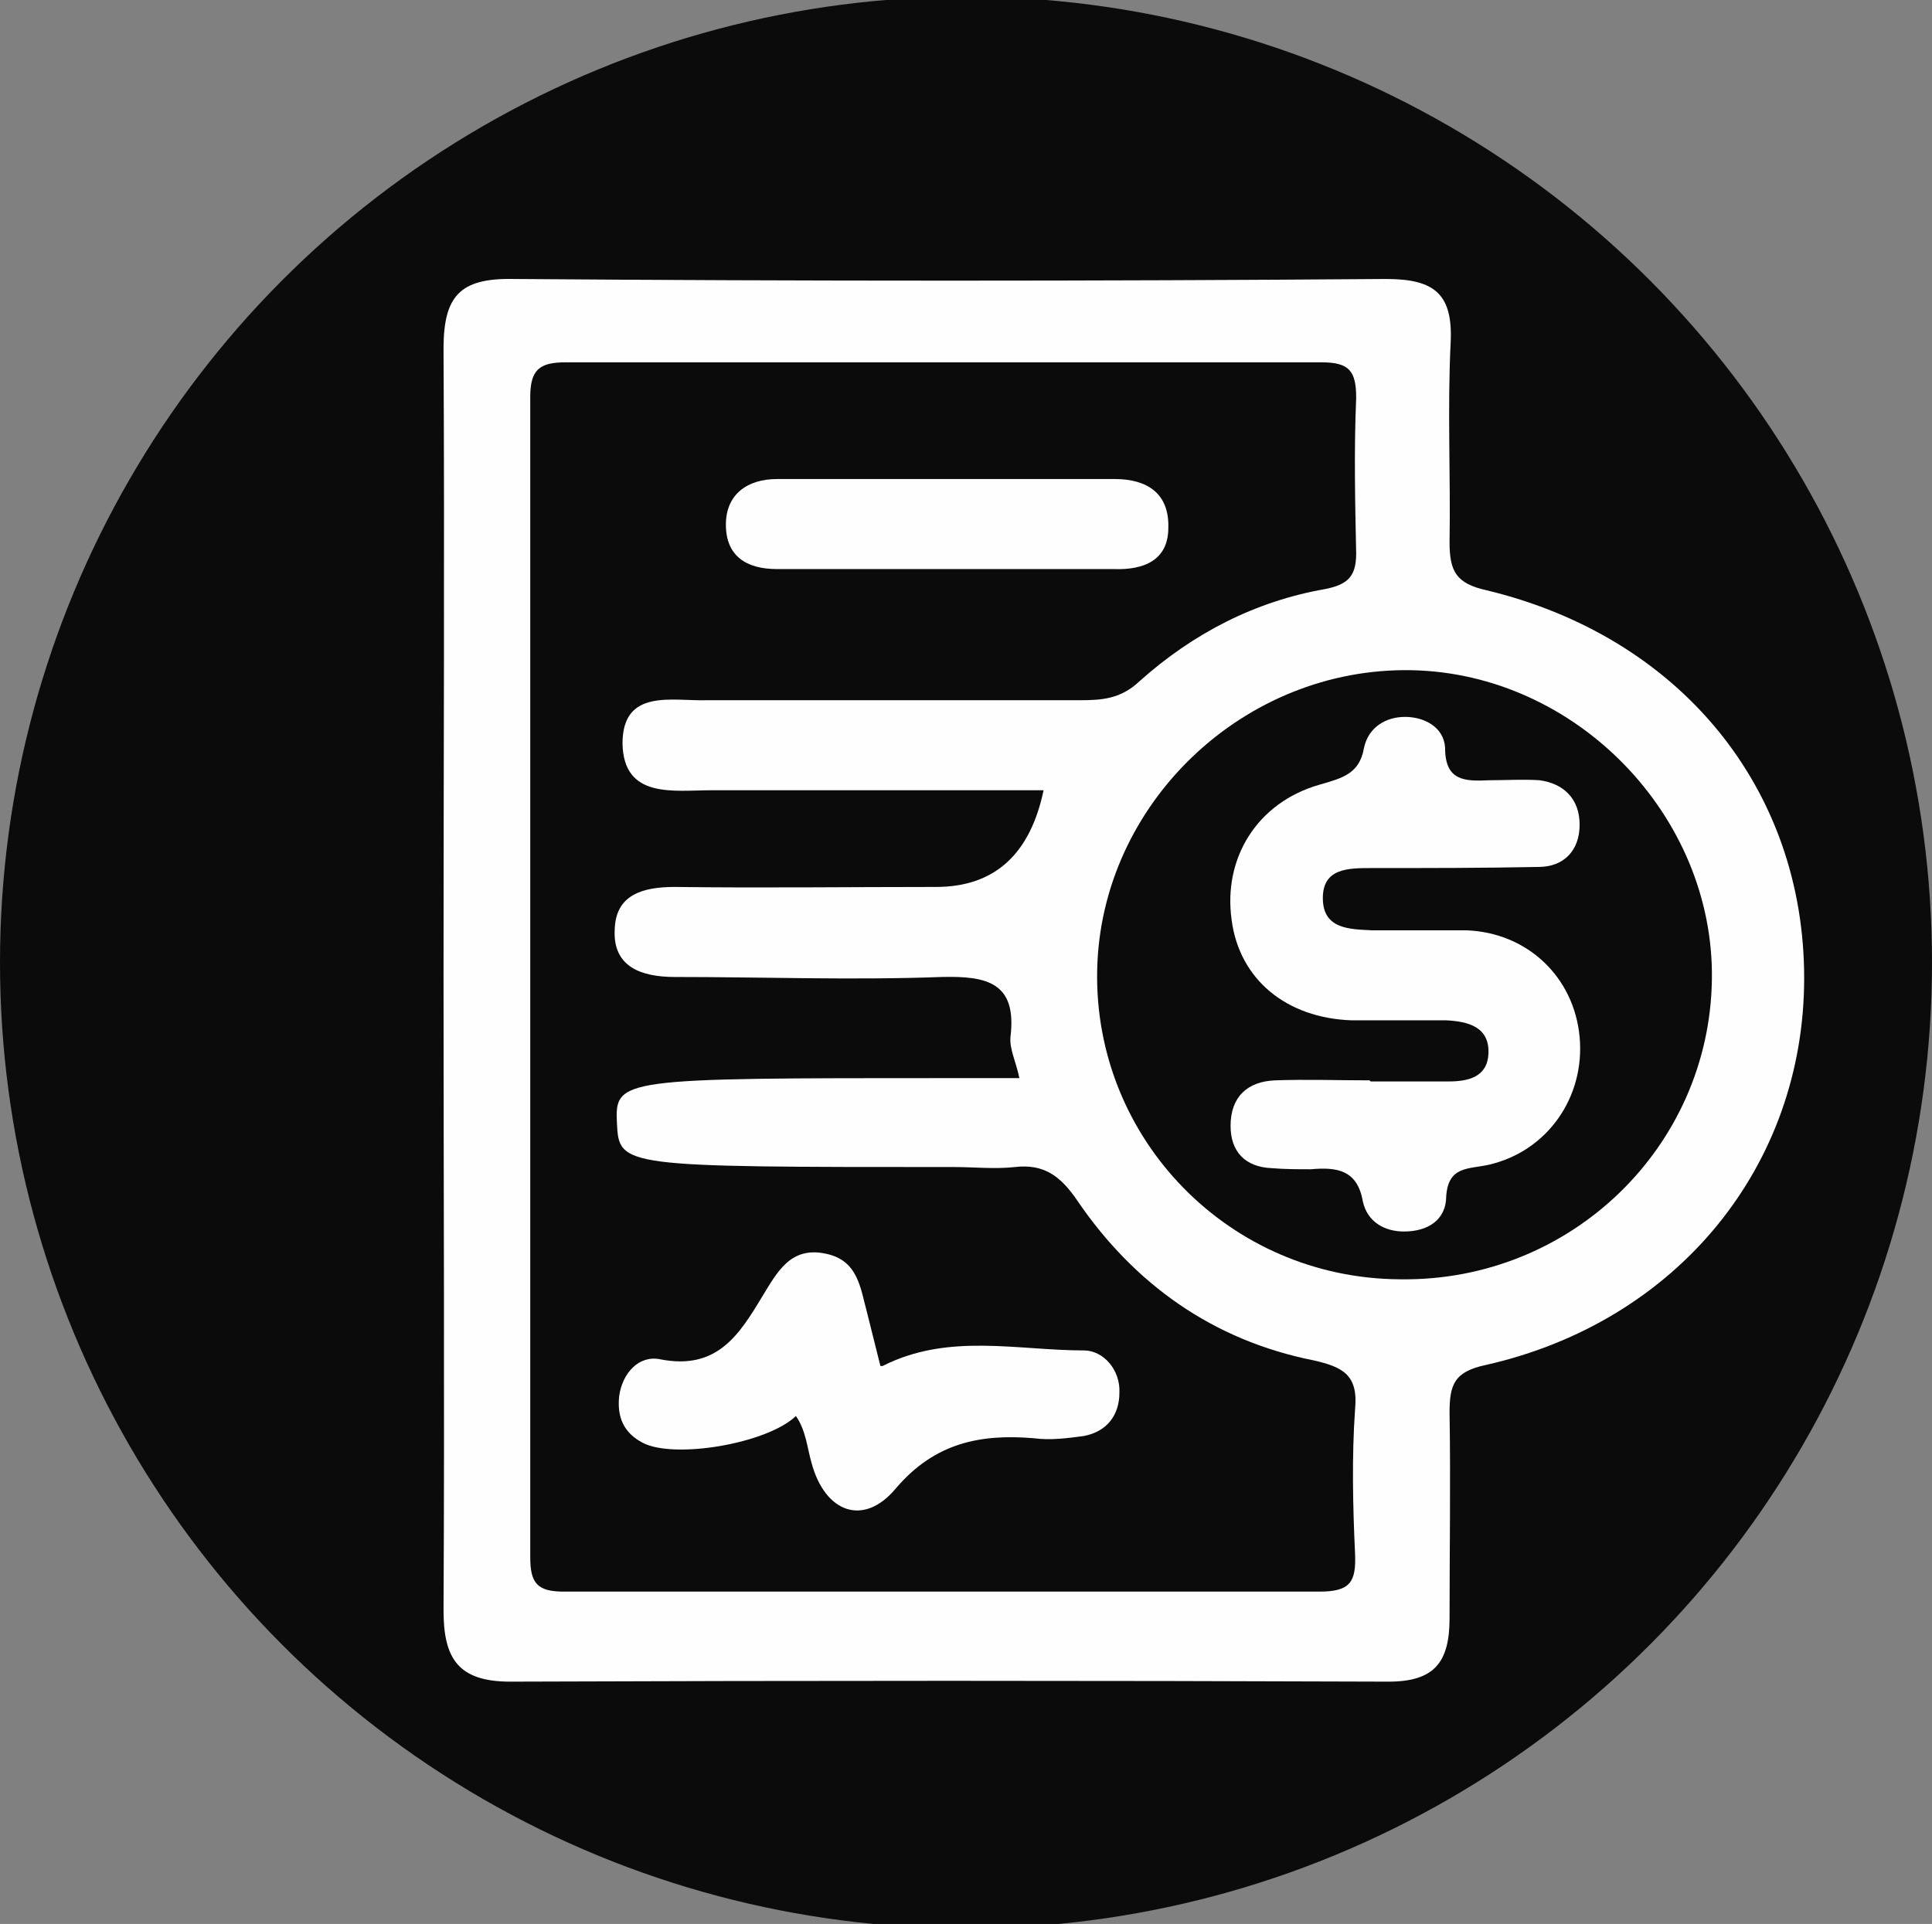
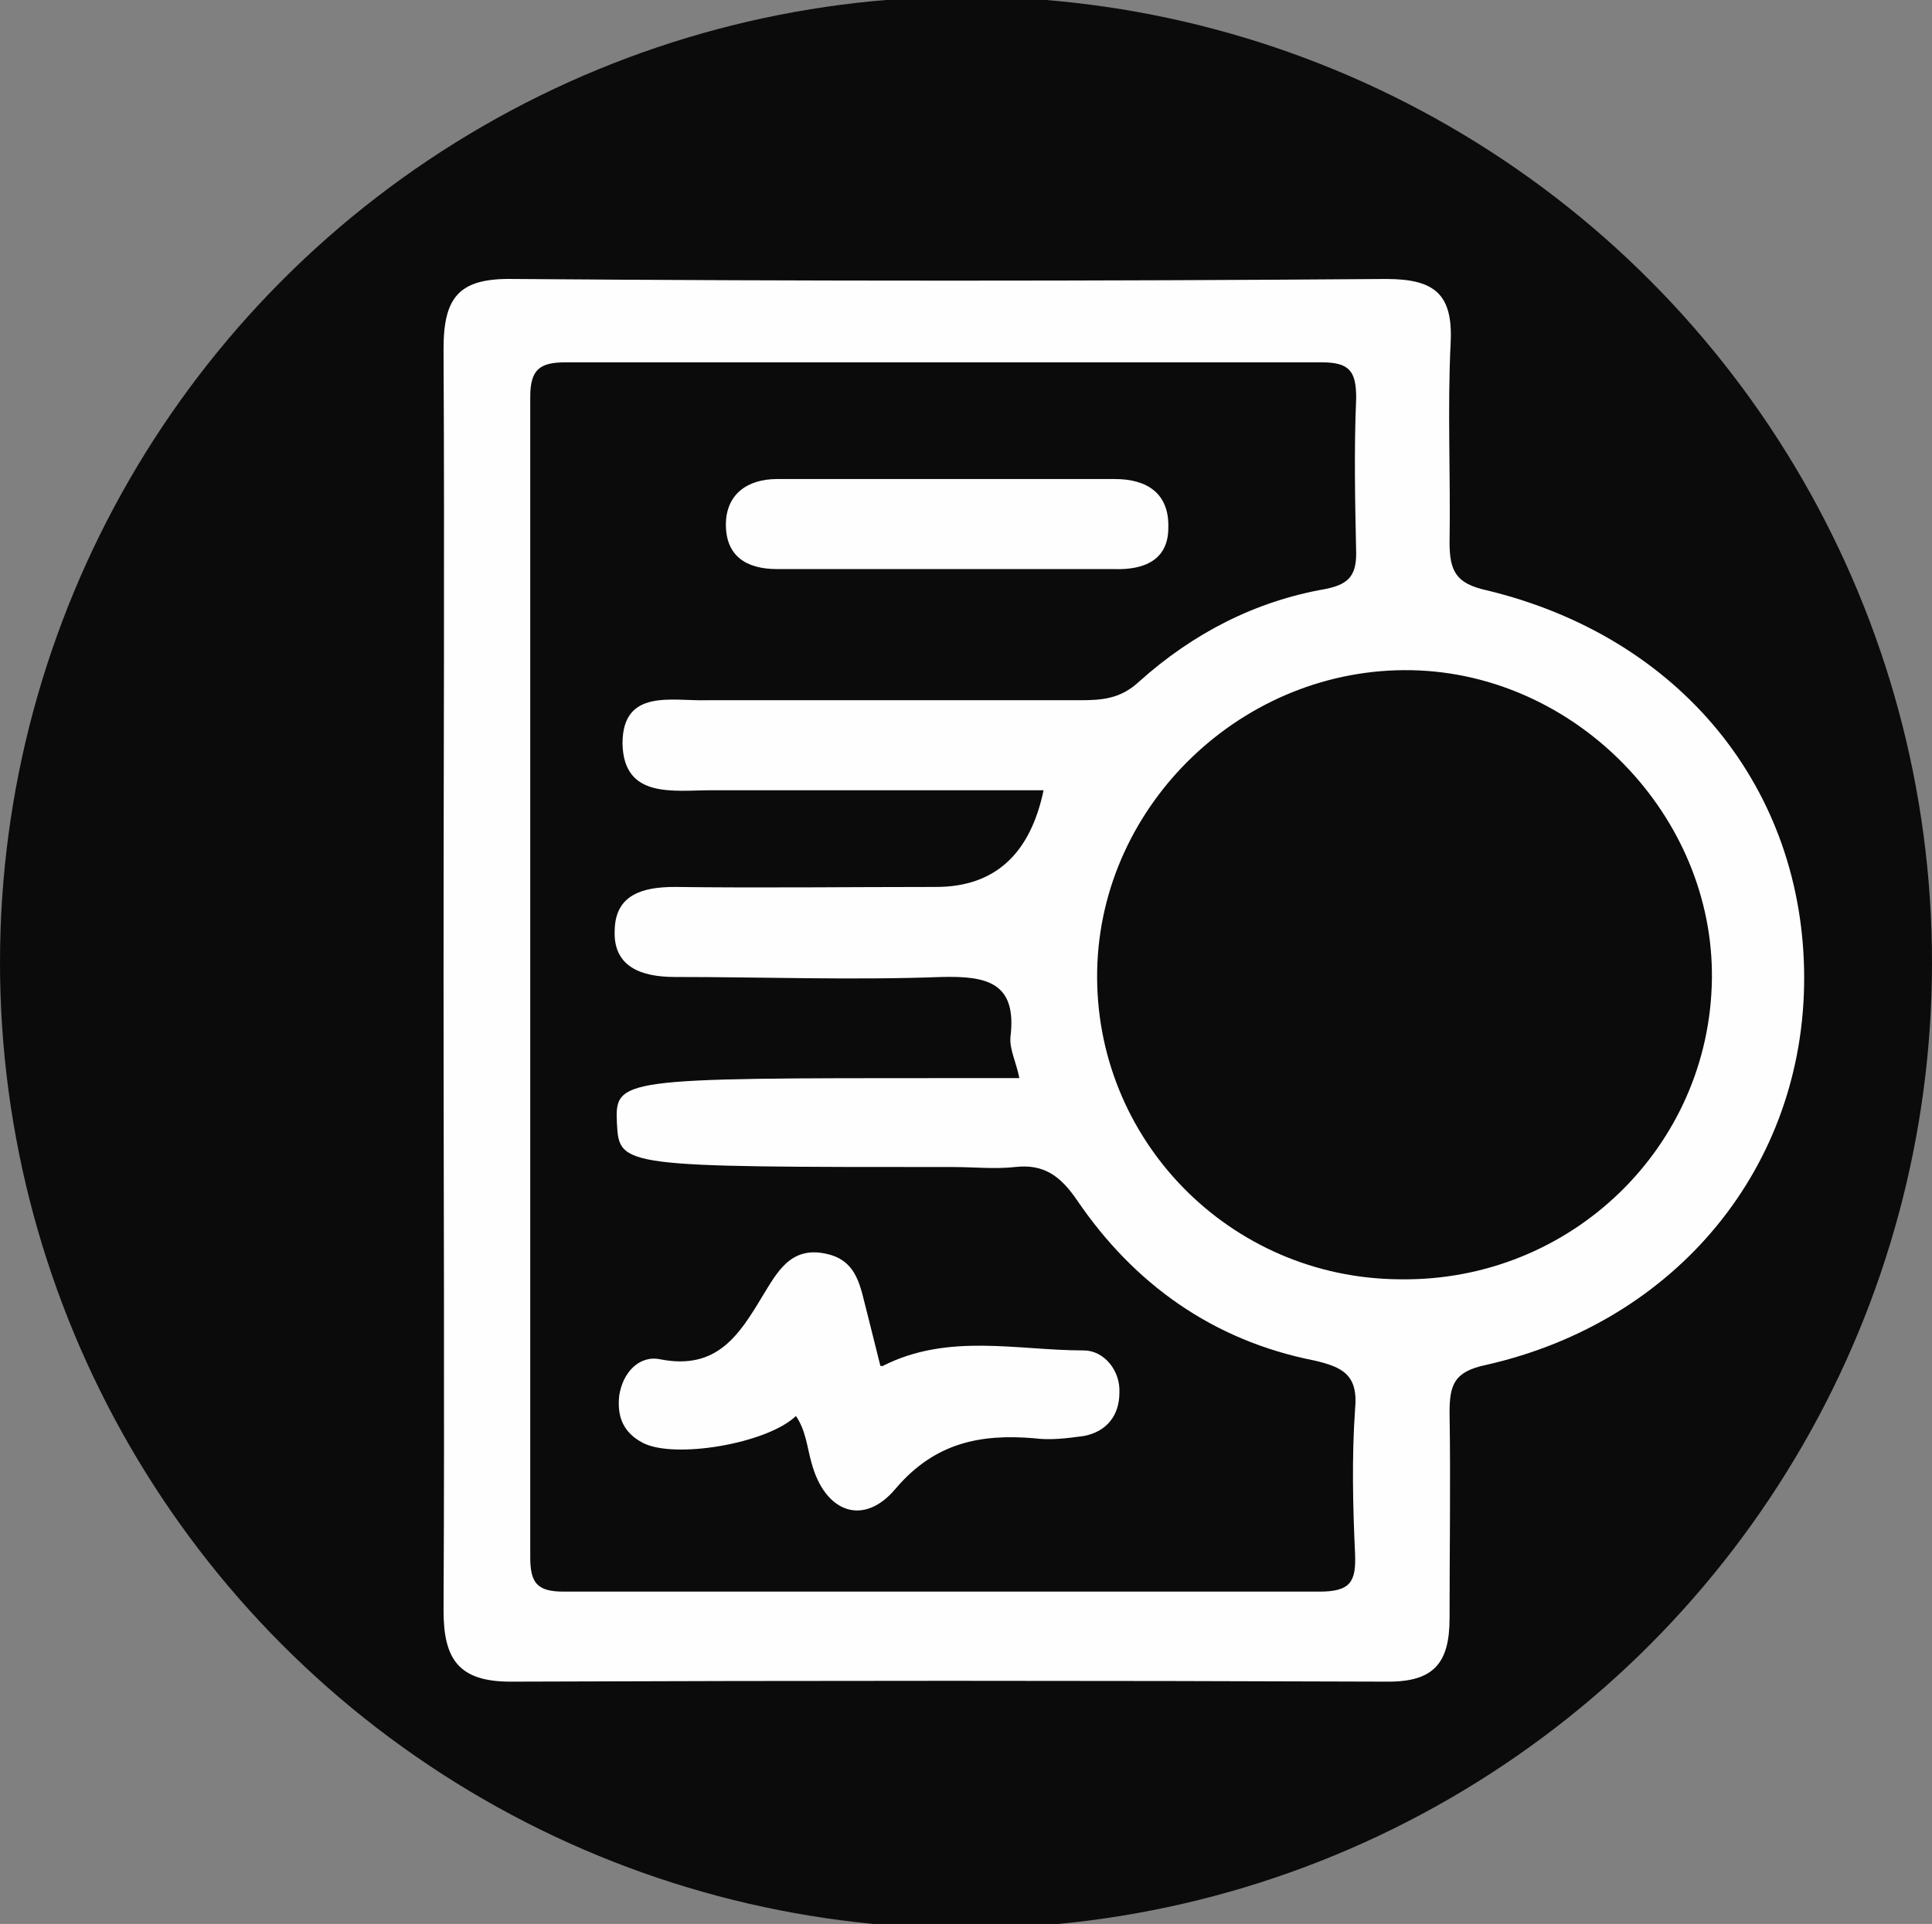
<svg xmlns="http://www.w3.org/2000/svg" version="1.1" viewBox="0 0 173.8 173.1">
  <rect x="0" y="0" width="173.8" height="173.1" fill="#808080" stroke="none" />
  <defs>
    <style>
      .cls-1 {
        fill: #0b0b0b;
      }

      .cls-2 {
        fill: #fefefe;
      }
    </style>
  </defs>
  <g>
    <g id="Calque_1">
      <circle class="cls-1" cx="86.9" cy="86.6" r="86.9" />
      <path class="cls-2" d="M39.9,87.8c0-18.8.1-37.6,0-56.4,0-4.7,1.4-6.4,6.3-6.3,26.2.2,52.3.2,78.5,0,4.4,0,6,1.4,5.8,5.7-.3,6,0,12-.1,18,0,2.6.6,3.7,3.3,4.3,17.5,4.2,28.6,17.9,28.6,34.9,0,16.9-11.4,30.9-28.6,34.8-2.9.6-3.3,1.8-3.3,4.3.1,6.2,0,12.3,0,18.5,0,4-1.4,5.7-5.5,5.7-26.3-.1-52.7-.1-79,0-4.7,0-6-2.1-6-6.4.1-19,0-38,0-56.9ZM94,71.1c-10,0-20,0-30,0-3.4,0-7.9.8-8-4.2,0-5,4.5-3.8,7.6-3.9,11.2,0,22.3,0,33.5,0,2,0,3.7-.1,5.4-1.7,4.8-4.3,10.4-7.2,16.7-8.3,2-.4,2.8-1.1,2.8-3.2-.1-4.7-.2-9.3,0-14,0-2.4-.6-3.2-3.1-3.2-22.7,0-45.3,0-68,0-2.3,0-3.2.6-3.2,3.1,0,34.8,0,69.6,0,104.4,0,2.3.6,3.1,3,3.1,22.7,0,45.3,0,68,0,2.8,0,3.3-.9,3.2-3.4-.2-4.3-.3-8.7,0-13,.3-3.1-1.1-3.8-3.7-4.4-9.1-1.8-16.2-6.9-21.3-14.4-1.5-2.2-3-3.3-5.6-3-1.8.2-3.7,0-5.5,0-29.9,0-30.1,0-30.3-3.9-.2-4.1.1-4.1,30-4.1,2,0,4,0,6.2,0-.3-1.5-.9-2.6-.8-3.7.6-4.9-2.1-5.5-6.2-5.4-8,.3-16,0-24,0-3,0-5.6-.9-5.4-4.3.1-3.1,2.5-3.8,5.4-3.8,7.8.1,15.7,0,23.5,0q7.9,0,9.7-8.8ZM126,115.1c15.3.2,27.8-11.9,28-27,.2-14.7-12.2-27.5-27-27.8-15.1-.3-28,12-28.3,27-.3,15.2,11.9,27.7,27.2,27.8Z" />
      <path class="cls-2" d="M79.4,122.9c5.9-3,12.1-1.4,18.1-1.4,1.8,0,3.3,1.8,3.2,3.8,0,2-1.1,3.5-3.2,3.9-1.5.2-3,.4-4.5.2-4.8-.4-8.9.4-12.4,4.5-2.9,3.5-6.4,2.2-7.6-2.3-.4-1.4-.5-2.9-1.4-4.2-2.6,2.5-11,3.9-13.8,2.4-1.7-.9-2.3-2.3-2.1-4.2.3-2.1,1.8-3.7,3.7-3.3,5.1,1,7.1-2.2,9.2-5.7,1.3-2.1,2.5-4.5,5.7-3.8,2.9.6,3.1,3.1,3.7,5.3.4,1.6.8,3.2,1.2,4.8Z" />
      <path class="cls-2" d="M85.3,51.2c-5.1,0-10.3,0-15.4,0-2.8,0-4.6-1.2-4.6-4,0-2.7,1.9-4.1,4.6-4.1,10.1,0,20.2,0,30.4,0,2.9,0,4.9,1.3,4.8,4.4,0,2.9-2.2,3.8-4.9,3.7-5,0-10,0-14.9,0Z" />
-       <path class="cls-2" d="M123.3,97.3c2.3,0,4.7,0,7,0,1.8,0,3.5-.4,3.6-2.5.1-2.4-1.8-2.9-3.8-3-2.8,0-5.7,0-8.5,0-5.9-.2-10.1-3.7-10.8-9-.8-5.6,2.3-10.6,7.9-12.2,2.1-.6,3.6-1,4-3.3.4-1.9,2-2.8,3.7-2.8,1.7,0,3.5.9,3.6,2.8,0,3,1.8,3,4,2.9,1.5,0,3-.1,4.5,0,2.2.3,3.6,1.7,3.6,4,0,2.3-1.4,3.8-3.7,3.8-5,.1-10,.1-15,.1-2.1,0-4.4,0-4.4,2.7,0,2.8,2.4,2.8,4.4,2.9,2.8,0,5.7,0,8.5,0,5.5.2,9.7,4.2,10.2,9.6.5,5.4-2.9,10.3-8.2,11.5-1.8.4-3.6.1-3.8,2.8,0,2.2-1.7,3.2-3.8,3.2-1.8,0-3.3-.9-3.7-2.7-.5-2.9-2.4-3.1-4.7-2.9-1.1,0-2.3,0-3.5-.1-2.4-.1-3.7-1.5-3.7-3.8,0-2.6,1.5-4,4-4.1,2.8-.1,5.7,0,8.5,0h0Z" />
    </g>
  </g>
</svg>